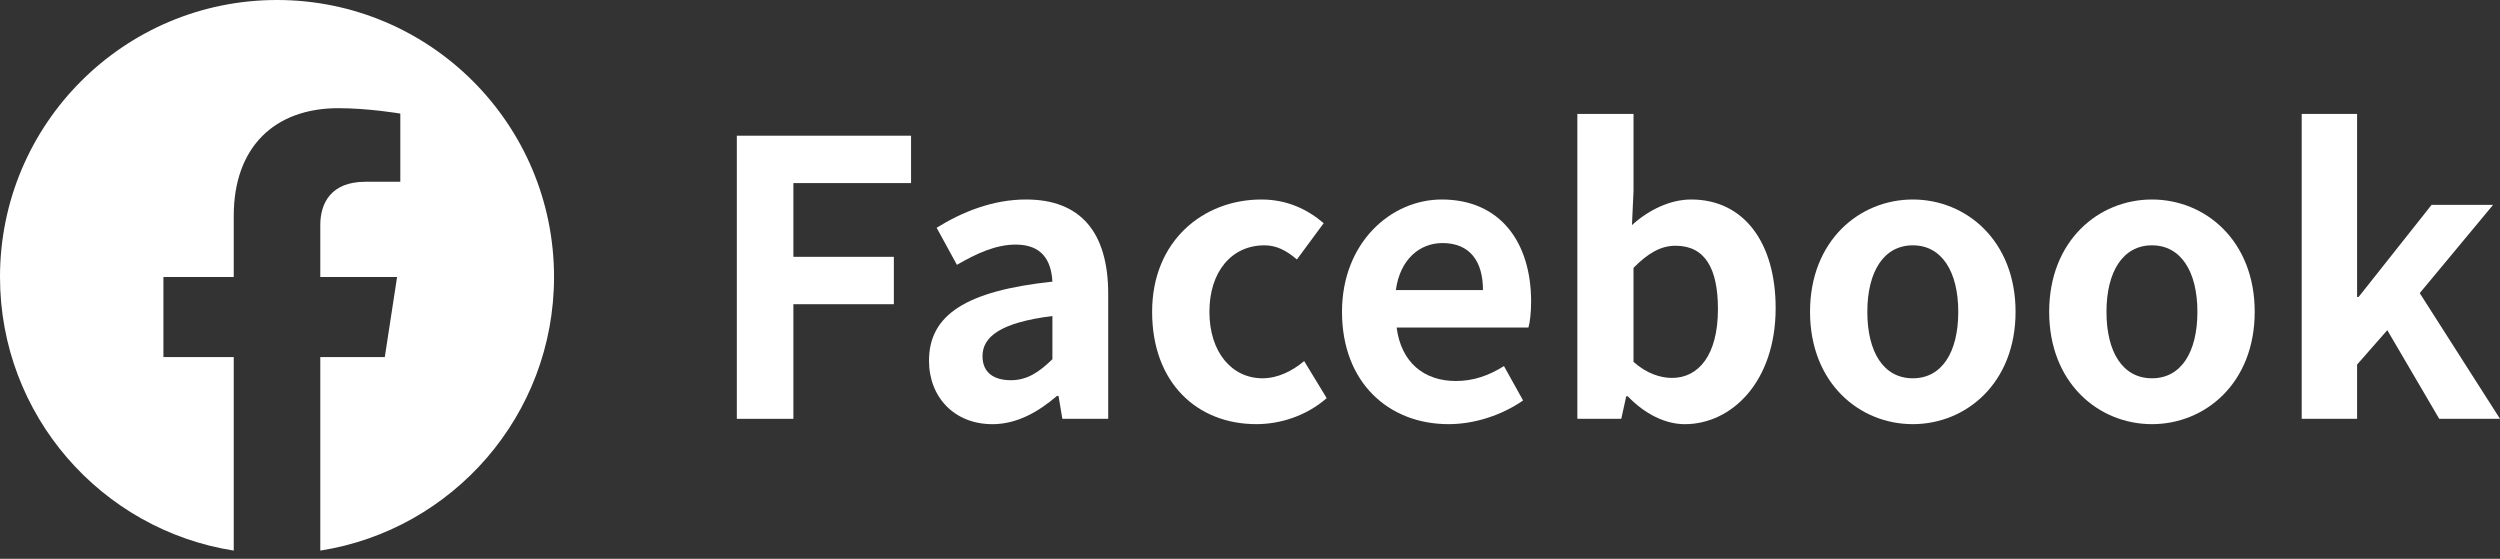
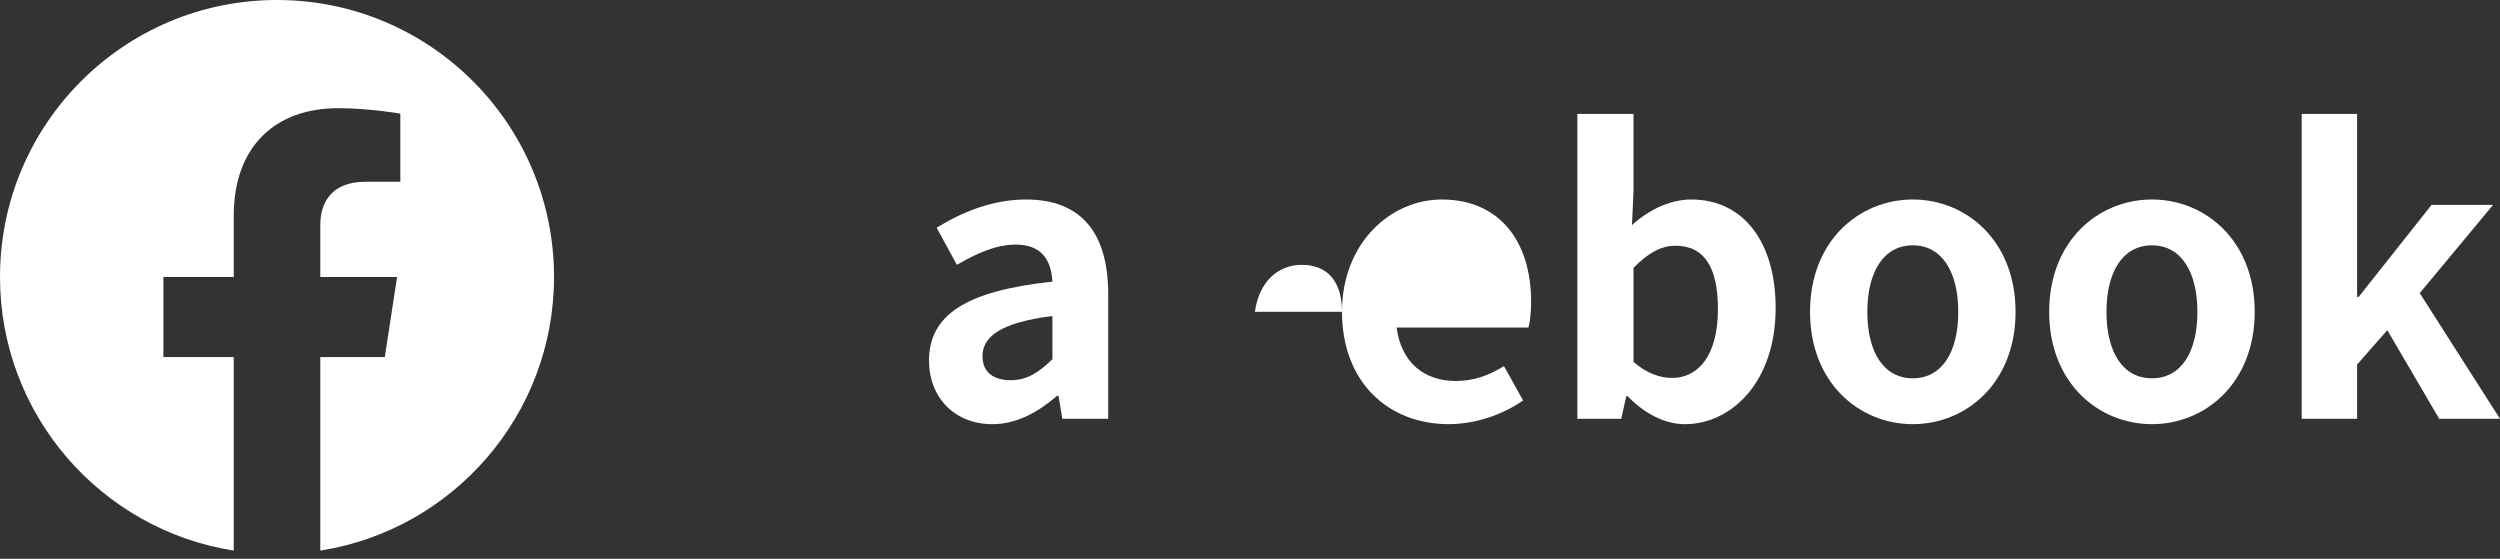
<svg xmlns="http://www.w3.org/2000/svg" version="1.1" id="レイヤー_1" x="0px" y="0px" viewBox="0 0 85 19" style="enable-background:new 0 0 85 19;" xml:space="preserve">
  <rect x="0" y="0" width="85" height="19" fill="#333333" stroke="none" />
  <style type="text/css">
	.st0{fill:#FFFFFF;}
</style>
  <g>
    <g>
      <g>
-         <path class="st0" d="M25.052,4.614h5.924v1.611h-4.001v2.507h3.416v1.611h-3.416v3.897h-1.923V4.614z" />
        <path class="st0" d="M31.586,12.265c0-1.559,1.26-2.377,4.196-2.689c-0.039-0.715-0.351-1.26-1.247-1.26     c-0.675,0-1.325,0.299-2,0.688l-0.689-1.26c0.858-0.532,1.897-0.961,3.04-0.961c1.845,0,2.793,1.104,2.793,3.209v4.248H36.12     l-0.13-0.779h-0.052c-0.637,0.546-1.364,0.961-2.196,0.961C32.444,14.422,31.586,13.499,31.586,12.265z M35.782,12.213v-1.468     c-1.78,0.221-2.377,0.714-2.377,1.364c0,0.572,0.402,0.818,0.961,0.818C34.912,12.928,35.315,12.668,35.782,12.213z" />
-         <path class="st0" d="M39.172,10.602c0-2.416,1.741-3.819,3.715-3.819c0.897,0,1.585,0.351,2.118,0.805l-0.91,1.234     c-0.364-0.312-0.702-0.481-1.104-0.481c-1.117,0-1.871,0.897-1.871,2.261c0,1.377,0.766,2.26,1.805,2.26     c0.52,0,1.013-0.247,1.416-0.585l0.767,1.26c-0.702,0.611-1.586,0.884-2.391,0.884C40.705,14.422,39.172,13.018,39.172,10.602z" />
-         <path class="st0" d="M45.628,10.602c0-2.351,1.663-3.819,3.39-3.819c2,0,3.04,1.468,3.04,3.469c0,0.364-0.039,0.715-0.091,0.883     h-4.482c0.156,1.195,0.936,1.819,2.014,1.819c0.597,0,1.117-0.182,1.636-0.507l0.65,1.169c-0.714,0.494-1.636,0.805-2.533,0.805     C47.213,14.422,45.628,13.006,45.628,10.602z M50.421,9.862c0-0.974-0.442-1.598-1.377-1.598c-0.767,0-1.442,0.546-1.585,1.598     H50.421z" />
+         <path class="st0" d="M45.628,10.602c0-2.351,1.663-3.819,3.39-3.819c2,0,3.04,1.468,3.04,3.469c0,0.364-0.039,0.715-0.091,0.883     h-4.482c0.156,1.195,0.936,1.819,2.014,1.819c0.597,0,1.117-0.182,1.636-0.507l0.65,1.169c-0.714,0.494-1.636,0.805-2.533,0.805     C47.213,14.422,45.628,13.006,45.628,10.602z c0-0.974-0.442-1.598-1.377-1.598c-0.767,0-1.442,0.546-1.585,1.598     H50.421z" />
        <path class="st0" d="M55.344,13.473h-0.052l-0.169,0.767H53.63V3.873h1.91v2.611l-0.053,1.169c0.572-0.52,1.3-0.87,2.014-0.87     c1.793,0,2.871,1.468,2.871,3.69c0,2.507-1.494,3.949-3.091,3.949C56.63,14.422,55.929,14.084,55.344,13.473z M58.41,10.511     c0-1.39-0.442-2.156-1.442-2.156c-0.494,0-0.935,0.247-1.429,0.753v3.196c0.455,0.402,0.922,0.545,1.311,0.545     C57.734,12.85,58.41,12.096,58.41,10.511z" />
        <path class="st0" d="M61.541,10.602c0-2.416,1.676-3.819,3.494-3.819c1.819,0,3.494,1.403,3.494,3.819     c0,2.416-1.675,3.819-3.494,3.819C63.216,14.422,61.541,13.018,61.541,10.602z M66.581,10.602c0-1.364-0.558-2.261-1.546-2.261     c-0.988,0-1.546,0.897-1.546,2.261c0,1.377,0.558,2.26,1.546,2.26C66.022,12.863,66.581,11.979,66.581,10.602z" />
        <path class="st0" d="M69.672,10.602c0-2.416,1.676-3.819,3.494-3.819s3.494,1.403,3.494,3.819c0,2.416-1.675,3.819-3.494,3.819     S69.672,13.018,69.672,10.602z M74.712,10.602c0-1.364-0.558-2.261-1.546-2.261c-0.988,0-1.546,0.897-1.546,2.261     c0,1.377,0.558,2.26,1.546,2.26C74.154,12.863,74.712,11.979,74.712,10.602z" />
        <path class="st0" d="M78.258,3.873h1.883v6.223h0.052l2.481-3.131h2.091l-2.494,3.001L85,14.24h-2.066l-1.766-3.014l-1.027,1.169     v1.845h-1.883V3.873z" />
      </g>
    </g>
    <path class="st0" d="M18.837,9.417C18.837,4.216,14.62,0,9.417,0C4.217,0,0,4.216,0,9.417c0,4.701,3.445,8.597,7.947,9.303v-6.58   H5.556V9.417h2.391V7.343c0-2.36,1.405-3.665,3.556-3.665c1.031,0,2.108,0.184,2.108,0.184V6.18h-1.187   c-1.169,0-1.534,0.726-1.534,1.471v1.766h2.611l-0.418,2.723H10.89v6.58C15.392,18.014,18.837,14.118,18.837,9.417z" />
  </g>
</svg>